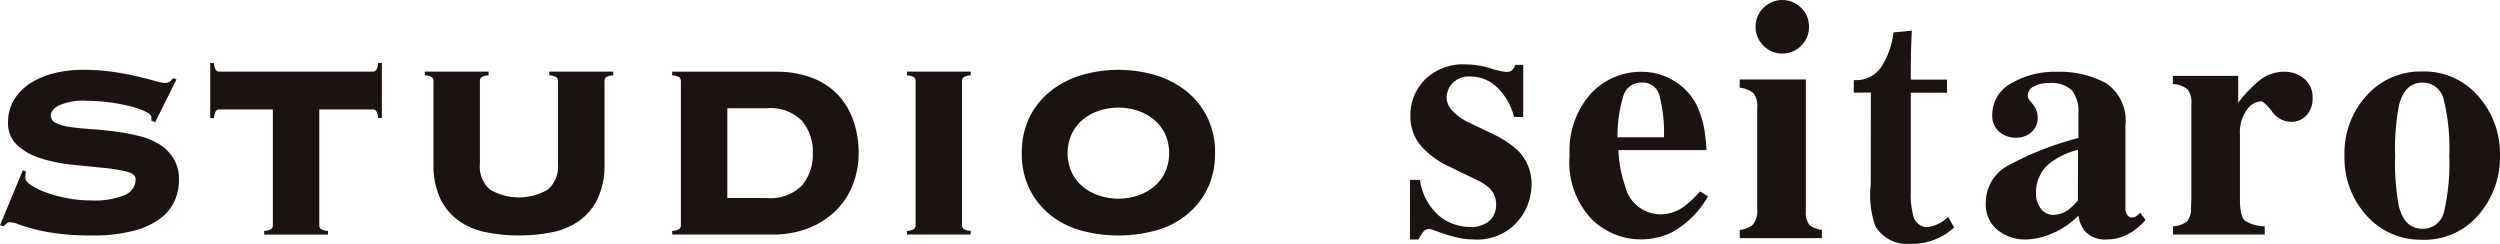
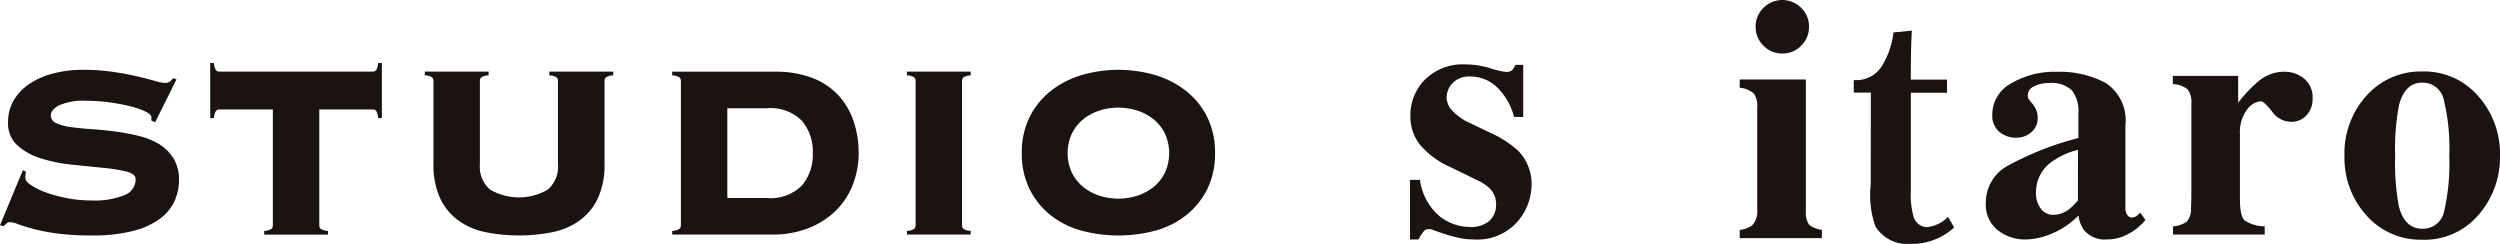
<svg xmlns="http://www.w3.org/2000/svg" id="グループ_174" data-name="グループ 174" width="150" height="14.634" viewBox="0 0 150 14.634">
  <defs>
    <clipPath id="clip-path">
      <rect id="長方形_133" data-name="長方形 133" width="150" height="14.634" fill="none" />
    </clipPath>
  </defs>
  <g id="グループ_173" data-name="グループ 173" transform="translate(0 0)" clip-path="url(#clip-path)">
    <path id="パス_238" data-name="パス 238" d="M9.531,10.59A4.372,4.372,0,0,0,8.3,10.1a13.036,13.036,0,0,0-1.412-.26Q6.168,9.746,5.481,9.7T4.255,9.578a3.034,3.034,0,0,1-.873-.233.5.5,0,0,1-.334-.473c0-.211.16-.409.483-.595A3.652,3.652,0,0,1,5.221,8a10.08,10.08,0,0,1,1.337.093A11.617,11.617,0,0,1,7.8,8.324a4.711,4.711,0,0,1,.919.316q.363.176.363.344v.2l.223.111L10.59,6.717l-.2-.074a1.226,1.226,0,0,1-.2.2.48.48,0,0,1-.3.084A2.581,2.581,0,0,1,9.271,6.8q-.428-.12-1.059-.269T6.762,6.262A12.092,12.092,0,0,0,5,6.141a6.93,6.93,0,0,0-1.858.232,4.616,4.616,0,0,0-1.421.641A2.994,2.994,0,0,0,.808,8,2.56,2.56,0,0,0,.483,9.28a1.794,1.794,0,0,0,.567,1.4,3.782,3.782,0,0,0,1.421.78,9.327,9.327,0,0,0,1.84.372q.984.1,1.839.186a10.347,10.347,0,0,1,1.421.223q.567.139.567.473a1.019,1.019,0,0,1-.65.939,4.814,4.814,0,0,1-2.044.325,7.38,7.38,0,0,1-1.431-.139A8.033,8.033,0,0,1,2.759,13.5a4.275,4.275,0,0,1-.892-.437c-.229-.154-.344-.294-.344-.418a1.376,1.376,0,0,1,.037-.39l-.186-.093L0,15.467l.223.055c.062-.061.121-.117.177-.167a.287.287,0,0,1,.2-.074,1.644,1.644,0,0,1,.511.13q.343.13.938.288a11.553,11.553,0,0,0,1.44.269A15.681,15.681,0,0,0,5.5,16.08,9.659,9.659,0,0,0,8.017,15.8a4.555,4.555,0,0,0,1.616-.752,2.7,2.7,0,0,0,.855-1.068,3.082,3.082,0,0,0,.251-1.207,2.441,2.441,0,0,0-.335-1.328,2.622,2.622,0,0,0-.873-.855" transform="translate(0 -1.952)" fill="#1a1311" />
    <path id="パス_239" data-name="パス 239" d="M28.449,5.959a.257.257,0,0,1-.222.1H19.048a.255.255,0,0,1-.222-.1.988.988,0,0,1-.113-.418h-.222V8.848h.222a.988.988,0,0,1,.113-.418.255.255,0,0,1,.222-.1h3.2v6.949a.291.291,0,0,1-.083.214.83.83,0,0,1-.437.121v.223h3.827v-.223a.823.823,0,0,1-.437-.121.289.289,0,0,1-.084-.214V8.328h3.2a.257.257,0,0,1,.222.1,1,1,0,0,1,.112.418h.222V5.541h-.222a1,1,0,0,1-.112.418" transform="translate(-5.877 -1.761)" fill="#1a1311" />
    <path id="パス_240" data-name="パス 240" d="M44.832,6.527a.831.831,0,0,1,.436.121.289.289,0,0,1,.084.214v4.979a1.811,1.811,0,0,1-.613,1.542,3.443,3.443,0,0,1-3.455,0,1.808,1.808,0,0,1-.615-1.542V6.861a.289.289,0,0,1,.084-.214.837.837,0,0,1,.437-.121V6.3H37.363v.223a.835.835,0,0,1,.437.121.291.291,0,0,1,.083.214v4.979a4.768,4.768,0,0,0,.4,2.062,3.434,3.434,0,0,0,1.1,1.337,4.23,4.23,0,0,0,1.635.7,10.319,10.319,0,0,0,3.994,0,4.23,4.23,0,0,0,1.635-.7,3.439,3.439,0,0,0,1.1-1.337,4.768,4.768,0,0,0,.4-2.062V6.861a.293.293,0,0,1,.083-.214.835.835,0,0,1,.437-.121V6.3H44.832Z" transform="translate(-11.875 -2.004)" fill="#1a1311" />
    <path id="パス_241" data-name="パス 241" d="M69.082,7.708a4.173,4.173,0,0,0-1.561-1.031,6.09,6.09,0,0,0-2.229-.371H59.124v.222a.827.827,0,0,1,.436.121.286.286,0,0,1,.085.214V15.52a.288.288,0,0,1-.085.214.823.823,0,0,1-.436.121v.222h5.964a5.847,5.847,0,0,0,2.276-.409A4.861,4.861,0,0,0,69,14.581a4.411,4.411,0,0,0,.985-1.561,5.257,5.257,0,0,0,.325-1.83A5.916,5.916,0,0,0,70,9.259a4.3,4.3,0,0,0-.92-1.551m-2.174,5.425a2.663,2.663,0,0,1-2.117.752H62.431V8.5H64.79a2.663,2.663,0,0,1,2.117.752,2.861,2.861,0,0,1,.651,1.941,2.861,2.861,0,0,1-.651,1.941" transform="translate(-18.791 -2.004)" fill="#1a1311" />
    <path id="パス_242" data-name="パス 242" d="M79.767,6.527a.835.835,0,0,1,.437.121.288.288,0,0,1,.083.214v8.658a.287.287,0,0,1-.083.214.828.828,0,0,1-.437.121v.223h3.826v-.223a.827.827,0,0,1-.436-.121.288.288,0,0,1-.084-.214V6.861a.289.289,0,0,1,.084-.214.834.834,0,0,1,.436-.121V6.3H79.767Z" transform="translate(-25.351 -2.004)" fill="#1a1311" />
    <path id="パス_243" data-name="パス 243" d="M99.744,7.423a5.529,5.529,0,0,0-1.838-.957,7.865,7.865,0,0,0-4.478,0,5.519,5.519,0,0,0-1.839.957,4.6,4.6,0,0,0-1.254,1.56,4.759,4.759,0,0,0-.465,2.155,4.757,4.757,0,0,0,.465,2.155,4.6,4.6,0,0,0,1.254,1.561,5.148,5.148,0,0,0,1.839.928,8.575,8.575,0,0,0,4.478,0,5.156,5.156,0,0,0,1.838-.928A4.618,4.618,0,0,0,101,13.293a4.766,4.766,0,0,0,.464-2.155A4.768,4.768,0,0,0,101,8.983a4.616,4.616,0,0,0-1.255-1.56M98.462,12.3a2.528,2.528,0,0,1-.669.855,3.042,3.042,0,0,1-.966.529,3.728,3.728,0,0,1-2.323,0,3.034,3.034,0,0,1-.966-.529,2.537,2.537,0,0,1-.669-.855,2.817,2.817,0,0,1,0-2.322,2.543,2.543,0,0,1,.669-.855,3.048,3.048,0,0,1,.966-.529,3.728,3.728,0,0,1,2.323,0,3.055,3.055,0,0,1,.966.529,2.535,2.535,0,0,1,.669.855,2.81,2.81,0,0,1,0,2.322" transform="translate(-28.562 -1.951)" fill="#1a1311" />
    <path id="パス_244" data-name="パス 244" d="M128.872,9.786l-1.182-.57a3.323,3.323,0,0,1-1.16-.8,1.19,1.19,0,0,1-.317-.759,1.284,1.284,0,0,1,.354-.864,1.35,1.35,0,0,1,1.07-.4,2.279,2.279,0,0,1,1.624.664,3.769,3.769,0,0,1,1,1.761h.548V5.694h-.474a.856.856,0,0,1-.184.311.519.519,0,0,1-.375.111,5.006,5.006,0,0,1-.959-.226,5.148,5.148,0,0,0-1.456-.226,3.232,3.232,0,0,0-2.446.912,3.023,3.023,0,0,0-.875,2.167,2.739,2.739,0,0,0,.559,1.719,4.987,4.987,0,0,0,1.814,1.35l1.6.78a3.078,3.078,0,0,1,.748.474,1.334,1.334,0,0,1,.422.992,1.3,1.3,0,0,1-.39.985,1.714,1.714,0,0,1-1.224.375,2.96,2.96,0,0,1-1.772-.639,3.453,3.453,0,0,1-1.181-2.188h-.6v3.575h.516a2.207,2.207,0,0,1,.3-.48.411.411,0,0,1,.311-.142.542.542,0,0,1,.121.011,2.476,2.476,0,0,1,.248.084l.369.127a9.061,9.061,0,0,0,1.081.31,4.31,4.31,0,0,0,.87.09,3.207,3.207,0,0,0,2.609-1.039,3.42,3.42,0,0,0,.87-2.24,2.825,2.825,0,0,0-.843-2.078,6.153,6.153,0,0,0-1.6-1.023" transform="translate(-39.417 -1.8)" fill="#1a1311" />
-     <path id="パス_245" data-name="パス 245" d="M144.891,14.414a2.355,2.355,0,0,1-1.377.454,2.19,2.19,0,0,1-2.135-1.707,7.468,7.468,0,0,1-.4-2.15h5.28a6.614,6.614,0,0,0-.07-.818,5.67,5.67,0,0,0-.505-1.858,3.594,3.594,0,0,0-1.385-1.484,3.7,3.7,0,0,0-1.92-.535,4.094,4.094,0,0,0-3.059,1.317,5.119,5.119,0,0,0-1.268,3.7,4.927,4.927,0,0,0,1.334,3.837,4.214,4.214,0,0,0,2.861,1.2,4.289,4.289,0,0,0,1.881-.394,5.518,5.518,0,0,0,2.225-2.191l-.475-.293a6.283,6.283,0,0,1-.981.919M141.264,7.8a1.109,1.109,0,0,1,1.109-.838,1.025,1.025,0,0,1,1.054.727,8.772,8.772,0,0,1,.284,2.555h-2.787a8.289,8.289,0,0,1,.34-2.444" transform="translate(-43.874 -2.008)" fill="#1a1311" />
    <path id="パス_246" data-name="パス 246" d="M156.019,3.211a1.533,1.533,0,0,0,1.126-.469,1.546,1.546,0,0,0,.47-1.136,1.547,1.547,0,0,0-.47-1.137,1.6,1.6,0,0,0-2.261,0,1.55,1.55,0,0,0-.471,1.137,1.549,1.549,0,0,0,.471,1.136,1.544,1.544,0,0,0,1.135.469" transform="translate(-49.075 0)" fill="#1a1311" />
    <path id="パス_247" data-name="パス 247" d="M156.981,14.842V6.987h-3.968v.495a1.536,1.536,0,0,1,.838.341,1.3,1.3,0,0,1,.212.861v6.078a1.286,1.286,0,0,1-.3.98,1.535,1.535,0,0,1-.748.273v.495h4.928v-.495a1.58,1.58,0,0,1-.757-.3,1.262,1.262,0,0,1-.2-.868" transform="translate(-48.63 -2.221)" fill="#1a1311" />
    <path id="パス_248" data-name="パス 248" d="M180.575,15.838a1.608,1.608,0,0,0,1.343.536,2.65,2.65,0,0,0,.98-.182,3.365,3.365,0,0,0,1.343-.989l-.313-.435a1.392,1.392,0,0,1-.3.248.5.5,0,0,1-.217.045.325.325,0,0,1-.257-.156.617.617,0,0,1-.116-.379V9.518a2.678,2.678,0,0,0-1.171-2.525,5.848,5.848,0,0,0-2.939-.676,5.134,5.134,0,0,0-2.757.7,2.126,2.126,0,0,0-1.121,1.883,1.253,1.253,0,0,0,.42,1.017,1.522,1.522,0,0,0,1.014.353,1.381,1.381,0,0,0,.9-.319,1.1,1.1,0,0,0,.389-.9,1.138,1.138,0,0,0-.086-.439,1.482,1.482,0,0,0-.227-.379l-.121-.141a.8.8,0,0,1-.121-.172.443.443,0,0,1-.04-.2.6.6,0,0,1,.358-.521,1.811,1.811,0,0,1,.914-.207,1.778,1.778,0,0,1,1.378.439,2,2,0,0,1,.389,1.358v1.5a18.273,18.273,0,0,0-4.21,1.649,2.5,2.5,0,0,0-1.343,2.214,1.953,1.953,0,0,0,.737,1.684,2.634,2.634,0,0,0,1.585.541,4.016,4.016,0,0,0,1.293-.222,4.857,4.857,0,0,0,1.939-1.214,2.035,2.035,0,0,0,.353.9m-.383-1.808a3.989,3.989,0,0,1-.576.566,1.6,1.6,0,0,1-.939.3.9.9,0,0,1-.691-.349,1.507,1.507,0,0,1-.308-1.027,2.218,2.218,0,0,1,1.061-1.884A4.325,4.325,0,0,1,180.192,11Z" transform="translate(-55.513 -2.008)" fill="#1a1311" />
    <path id="パス_249" data-name="パス 249" d="M198.2,9.316a1.208,1.208,0,0,0,.936-.394,1.428,1.428,0,0,0,.36-1,1.442,1.442,0,0,0-.511-1.2,1.8,1.8,0,0,0-1.149-.409,2.37,2.37,0,0,0-1.5.5,7.519,7.519,0,0,0-1.305,1.364V6.559h-3.918v.495A1.485,1.485,0,0,1,192,7.37a1.309,1.309,0,0,1,.222.886V13.88l-.02.606a1.151,1.151,0,0,1-.252.817,1.517,1.517,0,0,1-.827.283v.495h5.5v-.495a2.243,2.243,0,0,1-1.186-.337q-.3-.255-.3-1.279V10.055a2.244,2.244,0,0,1,.42-1.461,1.141,1.141,0,0,1,.835-.51q.192,0,.673.616a1.415,1.415,0,0,0,1.139.616" transform="translate(-60.741 -2.008)" fill="#1a1311" />
    <path id="パス_250" data-name="パス 250" d="M210.872,16.385a4.256,4.256,0,0,0,3.373-1.489,5.257,5.257,0,0,0,1.291-3.56,5.2,5.2,0,0,0-1.308-3.574,4.279,4.279,0,0,0-3.356-1.474,4.342,4.342,0,0,0-3.338,1.443,5.121,5.121,0,0,0-1.328,3.6,5.138,5.138,0,0,0,1.323,3.6,4.329,4.329,0,0,0,3.343,1.45M209.479,8.3q.353-1.343,1.4-1.343a1.282,1.282,0,0,1,1.286,1.036,12.125,12.125,0,0,1,.329,3.347,12.718,12.718,0,0,1-.313,3.352,1.282,1.282,0,0,1-1.312,1.03q-1.052,0-1.4-1.343a14.061,14.061,0,0,1-.222-3.039,13.661,13.661,0,0,1,.233-3.039" transform="translate(-65.537 -1.999)" fill="#1a1311" />
    <path id="パス_251" data-name="パス 251" d="M164.061,11.917a5.638,5.638,0,0,0,.282,2.529,2.262,2.262,0,0,0,2.125,1.044,3.762,3.762,0,0,0,2.527-.923l.07-.057-.357-.636-.1.079a2.038,2.038,0,0,1-1.19.533.868.868,0,0,1-.778-.593,4.819,4.819,0,0,1-.175-1.581V6.419h2.173V5.631h-2.173c0-1.487.017-2.056.054-2.815l.006-.124-1.1.11-.013.079a4.811,4.811,0,0,1-.65,1.883,1.81,1.81,0,0,1-1.62.9l-.1,0v.748h1.025Z" transform="translate(-51.816 -0.856)" fill="#1a1311" />
  </g>
</svg>